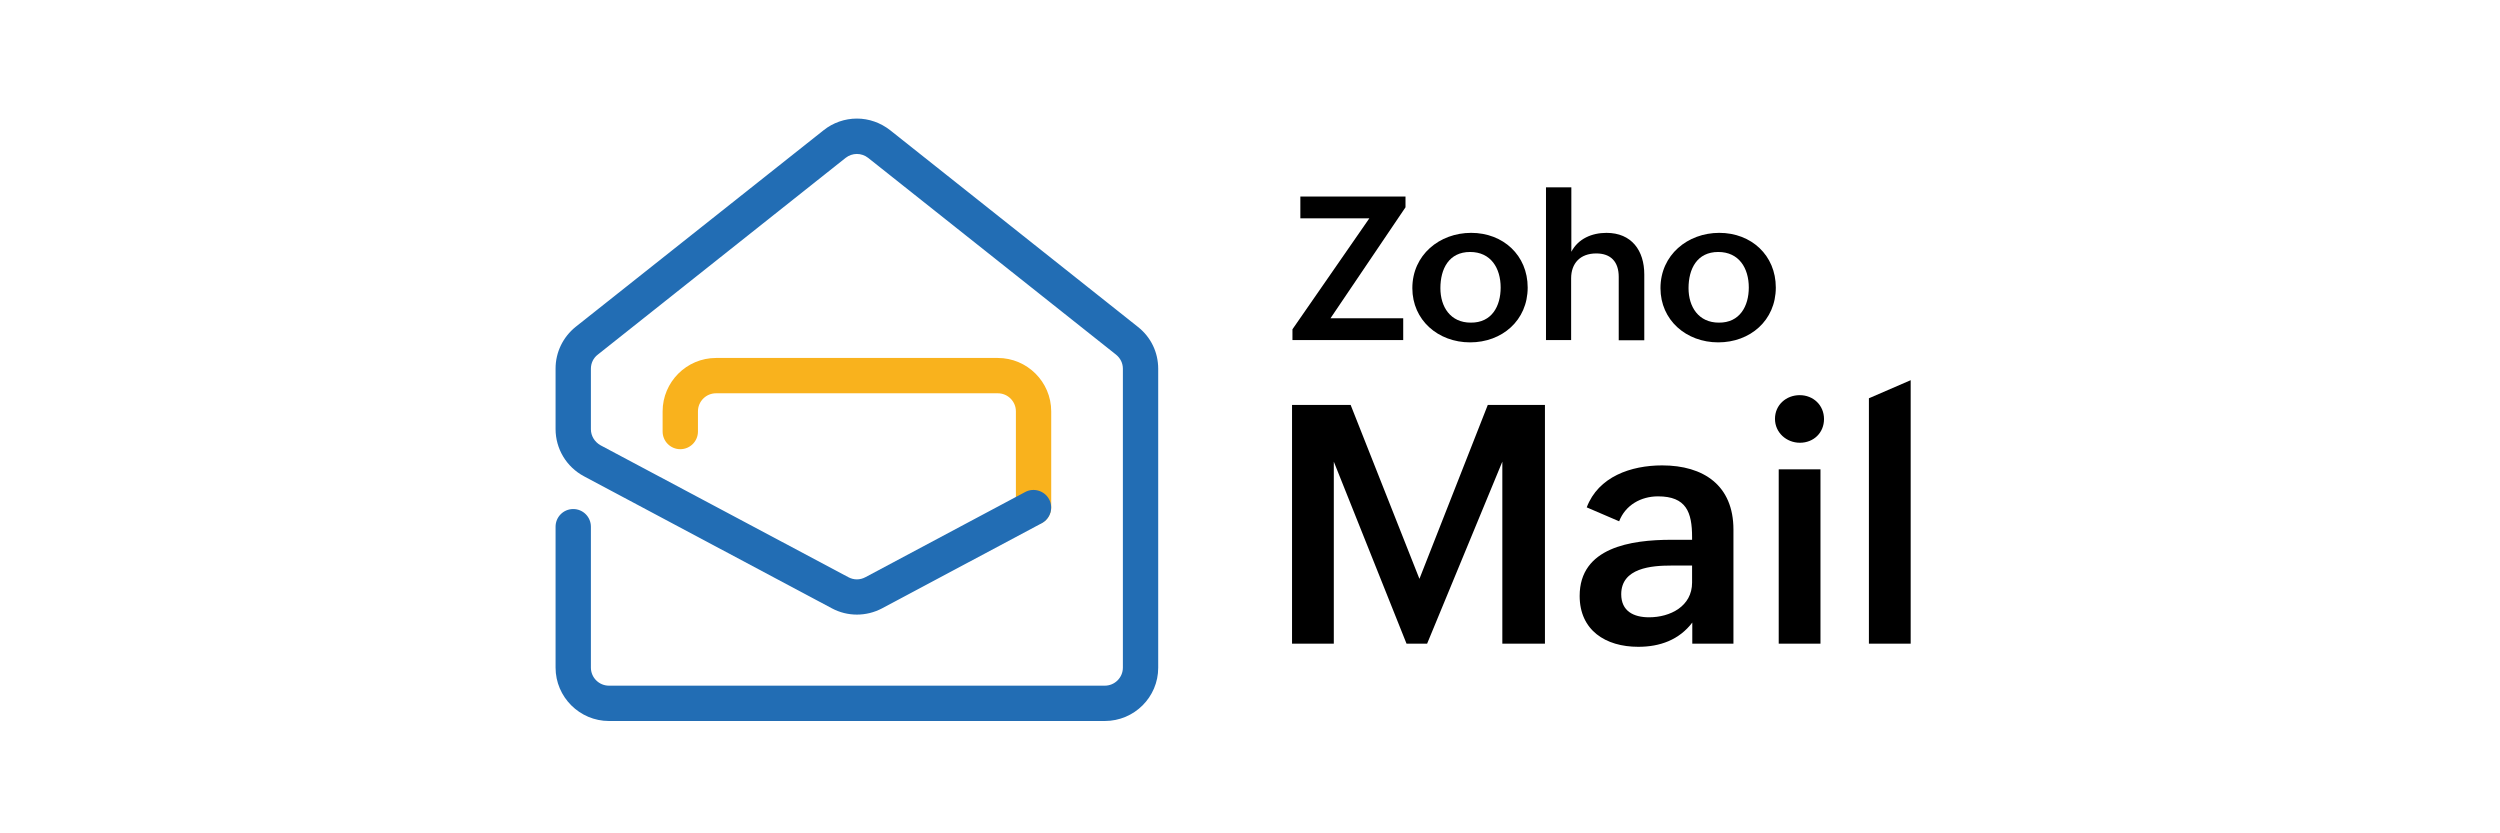
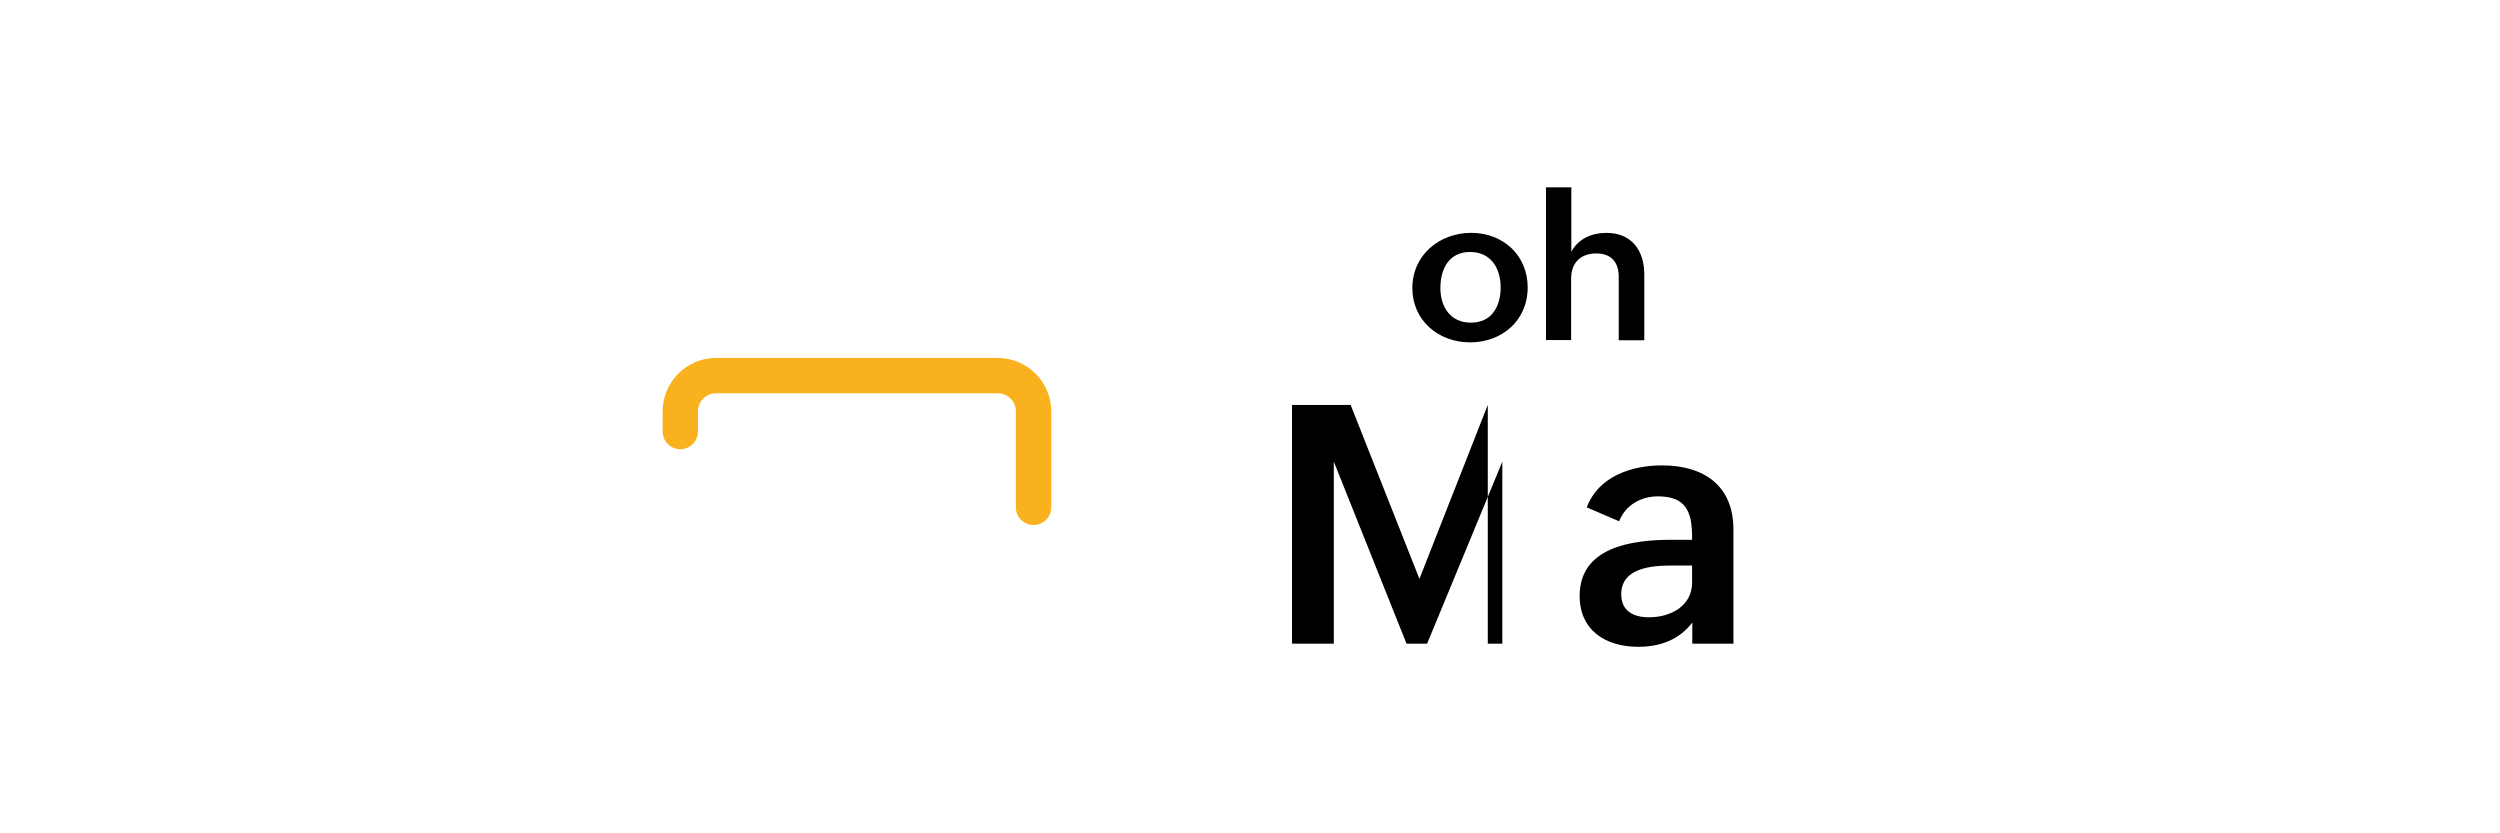
<svg xmlns="http://www.w3.org/2000/svg" width="210" height="70" viewBox="0 0 210 70" fill="none">
  <g clip-path="url(#clip0_3965_2410)">
-     <path d="M108.531 34.014H113.454L119.232 48.624L124.974 34.014H129.775V54.07H126.196V38.779L119.877 54.07H118.149L112.04 38.779V54.07H108.531V34.014Z" fill="black" />
+     <path d="M108.531 34.014H113.454L119.232 48.624L124.974 34.014V54.07H126.196V38.779L119.877 54.07H118.149L112.04 38.779V54.07H108.531V34.014Z" fill="black" />
    <path d="M142.17 52.272C141.053 53.756 139.429 54.332 137.614 54.332C134.856 54.332 132.691 52.936 132.691 50.055C132.691 45.988 136.985 45.342 140.407 45.342H142.135V45.115C142.135 43.021 141.646 41.694 139.272 41.694C137.841 41.694 136.532 42.427 136.008 43.789L133.285 42.619C134.262 40.036 137.003 39.093 139.621 39.093C143.095 39.093 145.609 40.769 145.609 44.487V54.07H142.152V52.272H142.17ZM140.372 47.507C138.749 47.507 136.183 47.699 136.183 49.916C136.183 51.33 137.212 51.853 138.522 51.853C140.302 51.853 142.135 50.928 142.135 48.938V47.507H140.372Z" fill="black" />
-     <path d="M151.175 33.193C152.309 33.193 153.217 34.031 153.217 35.201C153.217 36.353 152.344 37.191 151.192 37.191C150.058 37.191 149.098 36.335 149.098 35.183C149.098 34.014 150.04 33.193 151.175 33.193ZM149.412 39.425H152.92V54.07H149.412V39.425Z" fill="black" />
-     <path d="M156.988 33.455L160.497 31.936V54.07H156.988V33.455Z" fill="black" />
-     <path d="M108.566 27.66L115.025 18.339H109.23V16.506H118.062V17.413L111.761 26.735H117.87V28.568H108.566V27.66Z" fill="black" />
    <path d="M123.577 19.56C126.265 19.56 128.325 21.446 128.325 24.151C128.325 26.927 126.16 28.759 123.489 28.759C120.801 28.759 118.637 26.892 118.637 24.204C118.637 21.411 120.923 19.56 123.577 19.56ZM126.055 24.151C126.055 22.528 125.235 21.166 123.489 21.166C121.709 21.166 120.993 22.58 120.993 24.204C120.993 25.775 121.831 27.101 123.542 27.101C125.322 27.119 126.055 25.705 126.055 24.151Z" fill="black" />
    <path d="M129.881 15.738H131.993V21.149C132.569 20.049 133.721 19.561 134.943 19.561C137.055 19.561 138.12 21.044 138.12 23.052V28.585H135.973V23.261C135.973 21.987 135.309 21.289 134.088 21.289C132.726 21.289 131.975 22.126 131.975 23.383V28.568H129.863V15.738H129.881Z" fill="black" />
-     <path d="M144.42 19.56C147.109 19.56 149.168 21.446 149.168 24.151C149.168 26.927 147.004 28.759 144.333 28.759C141.645 28.759 139.48 26.892 139.48 24.204C139.48 21.411 141.767 19.56 144.42 19.56ZM146.899 24.151C146.899 22.528 146.079 21.166 144.333 21.166C142.553 21.166 141.837 22.58 141.837 24.204C141.837 25.775 142.675 27.101 144.386 27.101C146.149 27.119 146.899 25.705 146.899 24.151Z" fill="black" />
    <path d="M86.818 44.103C85.998 44.103 85.335 43.44 85.335 42.619V34.555C85.335 33.717 84.654 33.036 83.816 33.036H60.146C59.308 33.036 58.628 33.717 58.628 34.555V36.248C58.628 37.068 57.964 37.732 57.144 37.732C56.324 37.732 55.66 37.068 55.66 36.248V34.555C55.66 32.094 57.668 30.069 60.146 30.069H83.816C86.277 30.069 88.302 32.076 88.302 34.555V42.619C88.302 43.44 87.639 44.103 86.818 44.103Z" fill="#F9B21D" />
-     <path d="M92.803 60.564H51.154C48.693 60.564 46.668 58.556 46.668 56.078V44.243C46.668 43.422 47.331 42.759 48.152 42.759C48.972 42.759 49.635 43.422 49.635 44.243V56.078C49.635 56.916 50.316 57.596 51.154 57.596H92.803C93.641 57.596 94.322 56.916 94.322 56.078V30.976C94.322 30.505 94.112 30.086 93.746 29.789L72.921 13.259C72.363 12.823 71.595 12.823 71.036 13.259L50.212 29.789C49.845 30.069 49.635 30.505 49.635 30.976V36.056C49.635 36.615 49.95 37.121 50.438 37.4L71.263 48.484C71.717 48.729 72.24 48.729 72.694 48.484L86.118 41.328C86.833 40.944 87.741 41.223 88.125 41.938C88.509 42.654 88.23 43.562 87.514 43.946L74.091 51.103C72.764 51.801 71.193 51.801 69.884 51.103L49.042 40.001C47.576 39.215 46.668 37.697 46.668 36.038V30.959C46.668 29.58 47.296 28.306 48.361 27.45L69.186 10.937C69.971 10.309 70.966 9.96 71.979 9.96C72.991 9.96 73.969 10.309 74.772 10.937L95.596 27.468C96.678 28.323 97.289 29.597 97.289 30.976V56.095C97.289 58.556 95.282 60.564 92.803 60.564Z" fill="#226DB4" />
  </g>
  <defs>
    <clipPath id="clip0_3965_2410">
      <rect width="118" height="51.669" fill="white" transform="translate(45.727 9.436)" />
    </clipPath>
  </defs>
</svg>